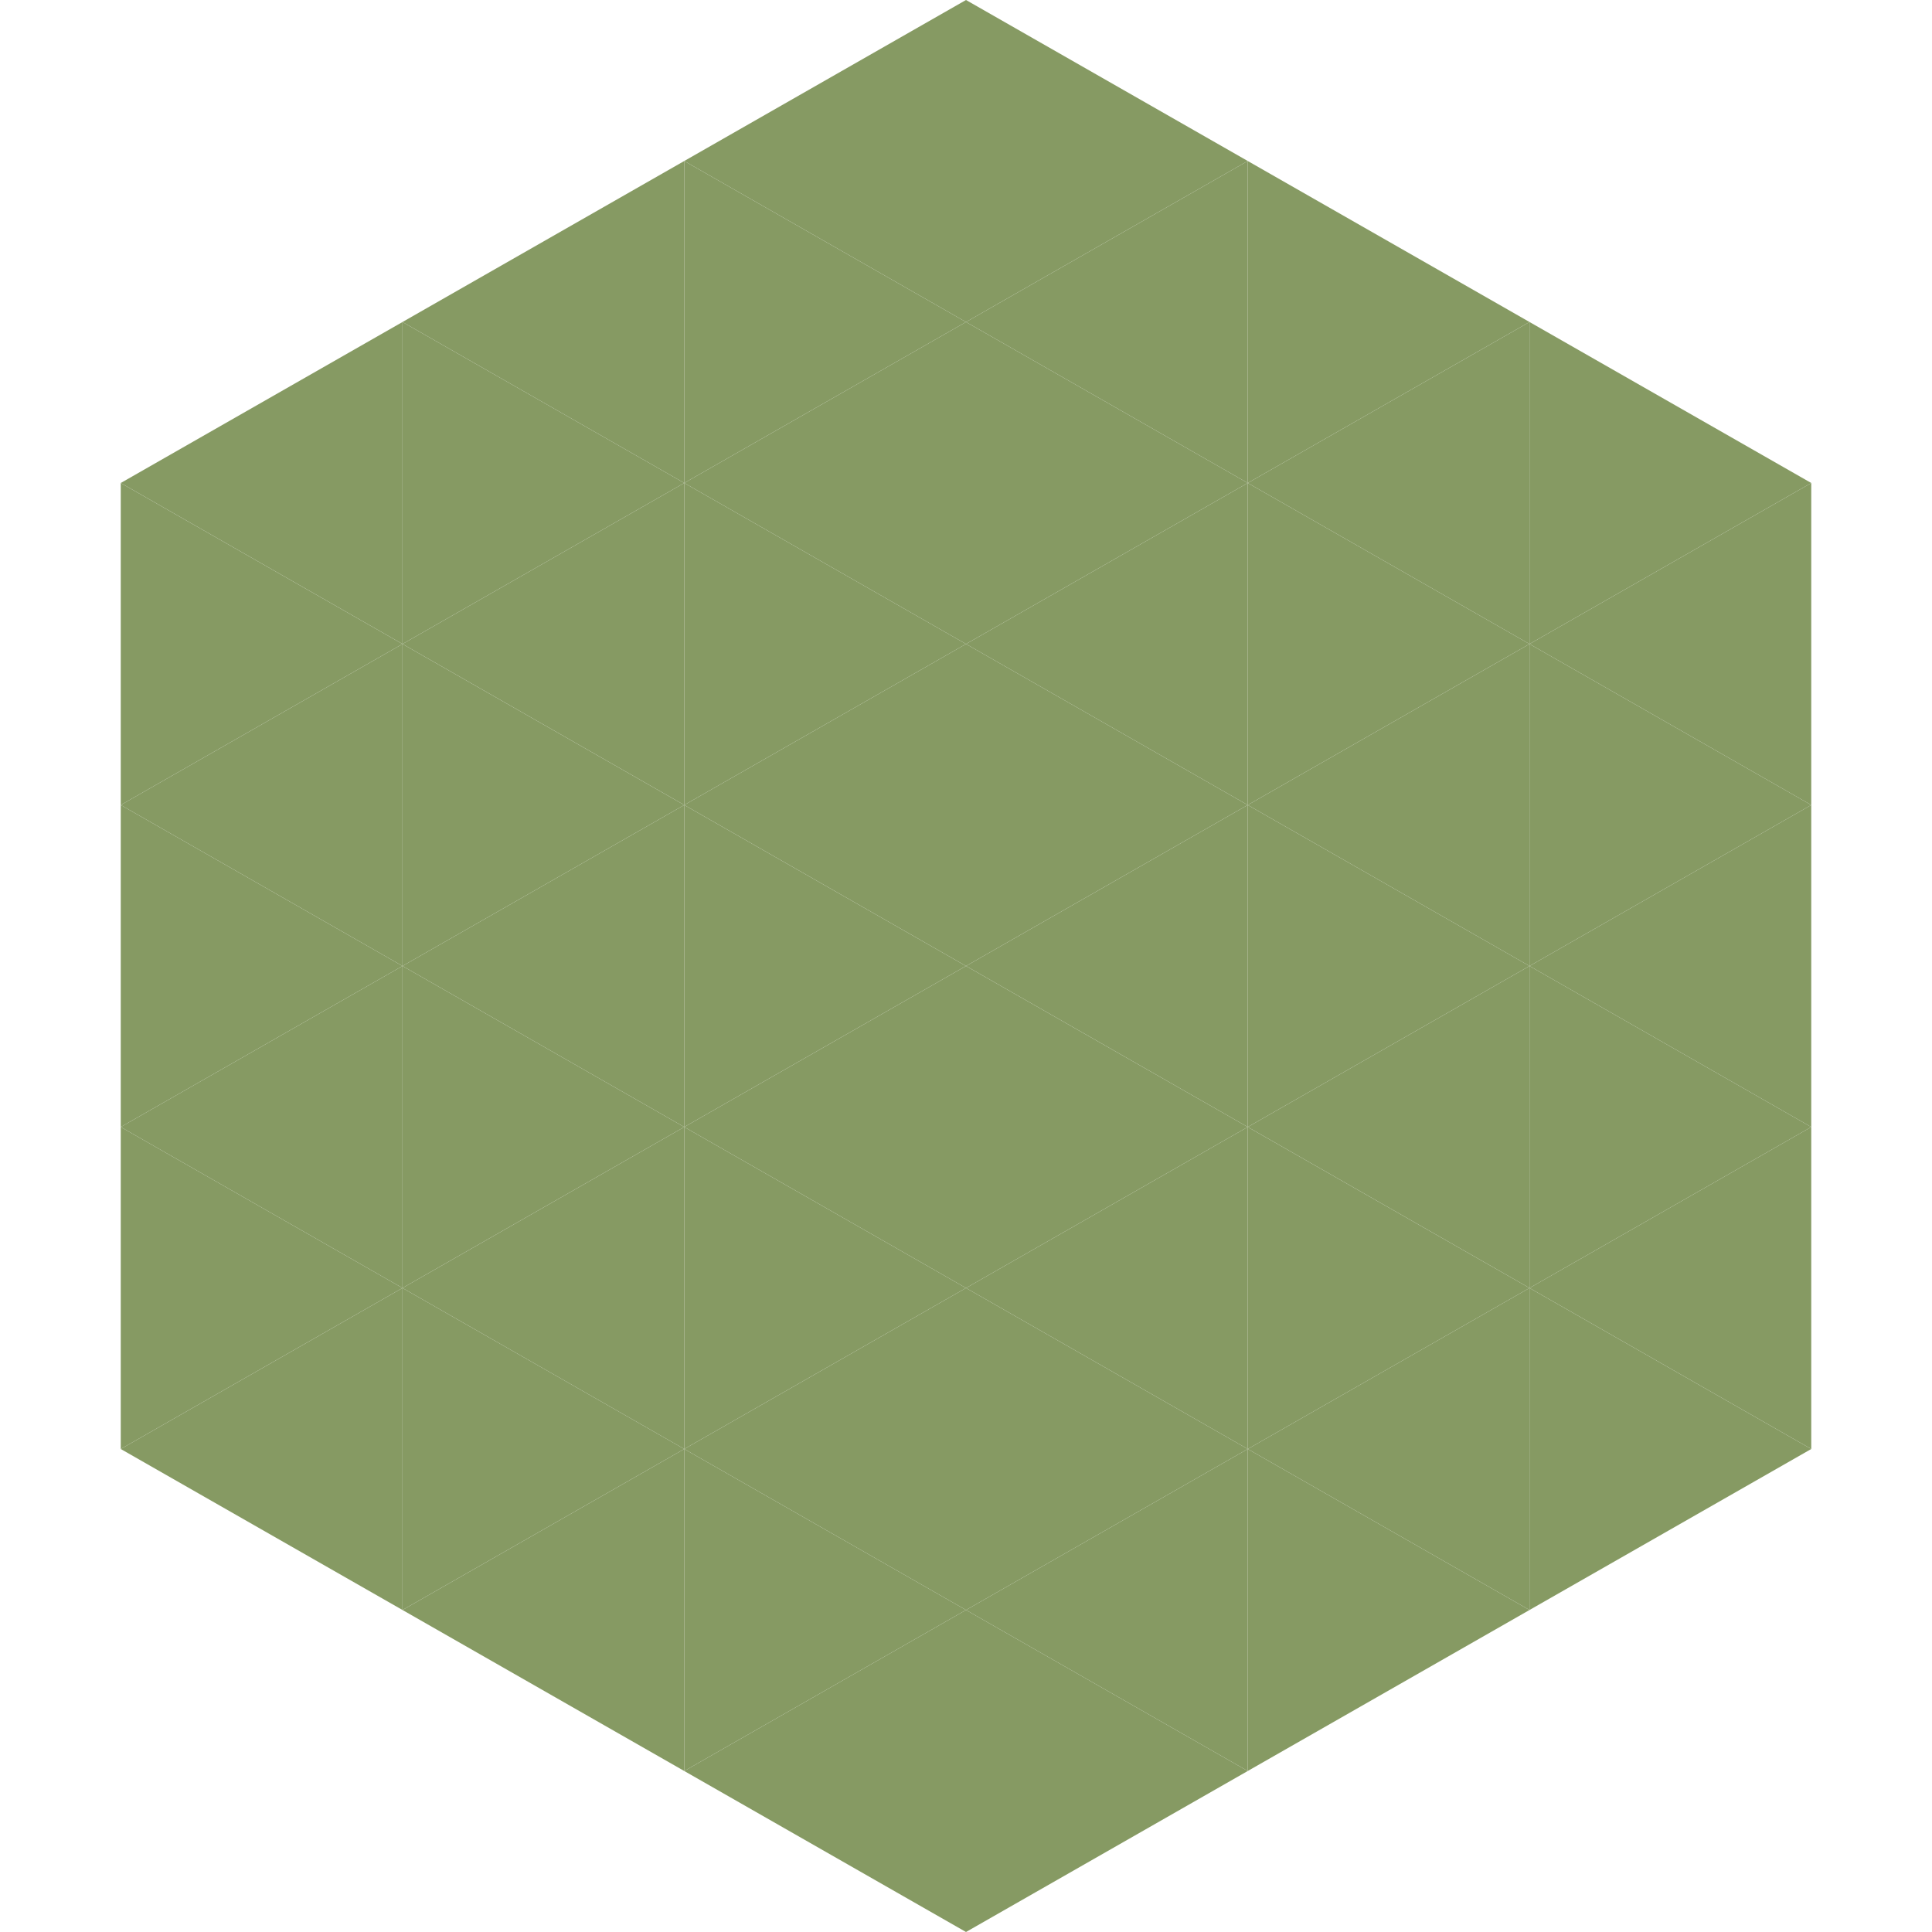
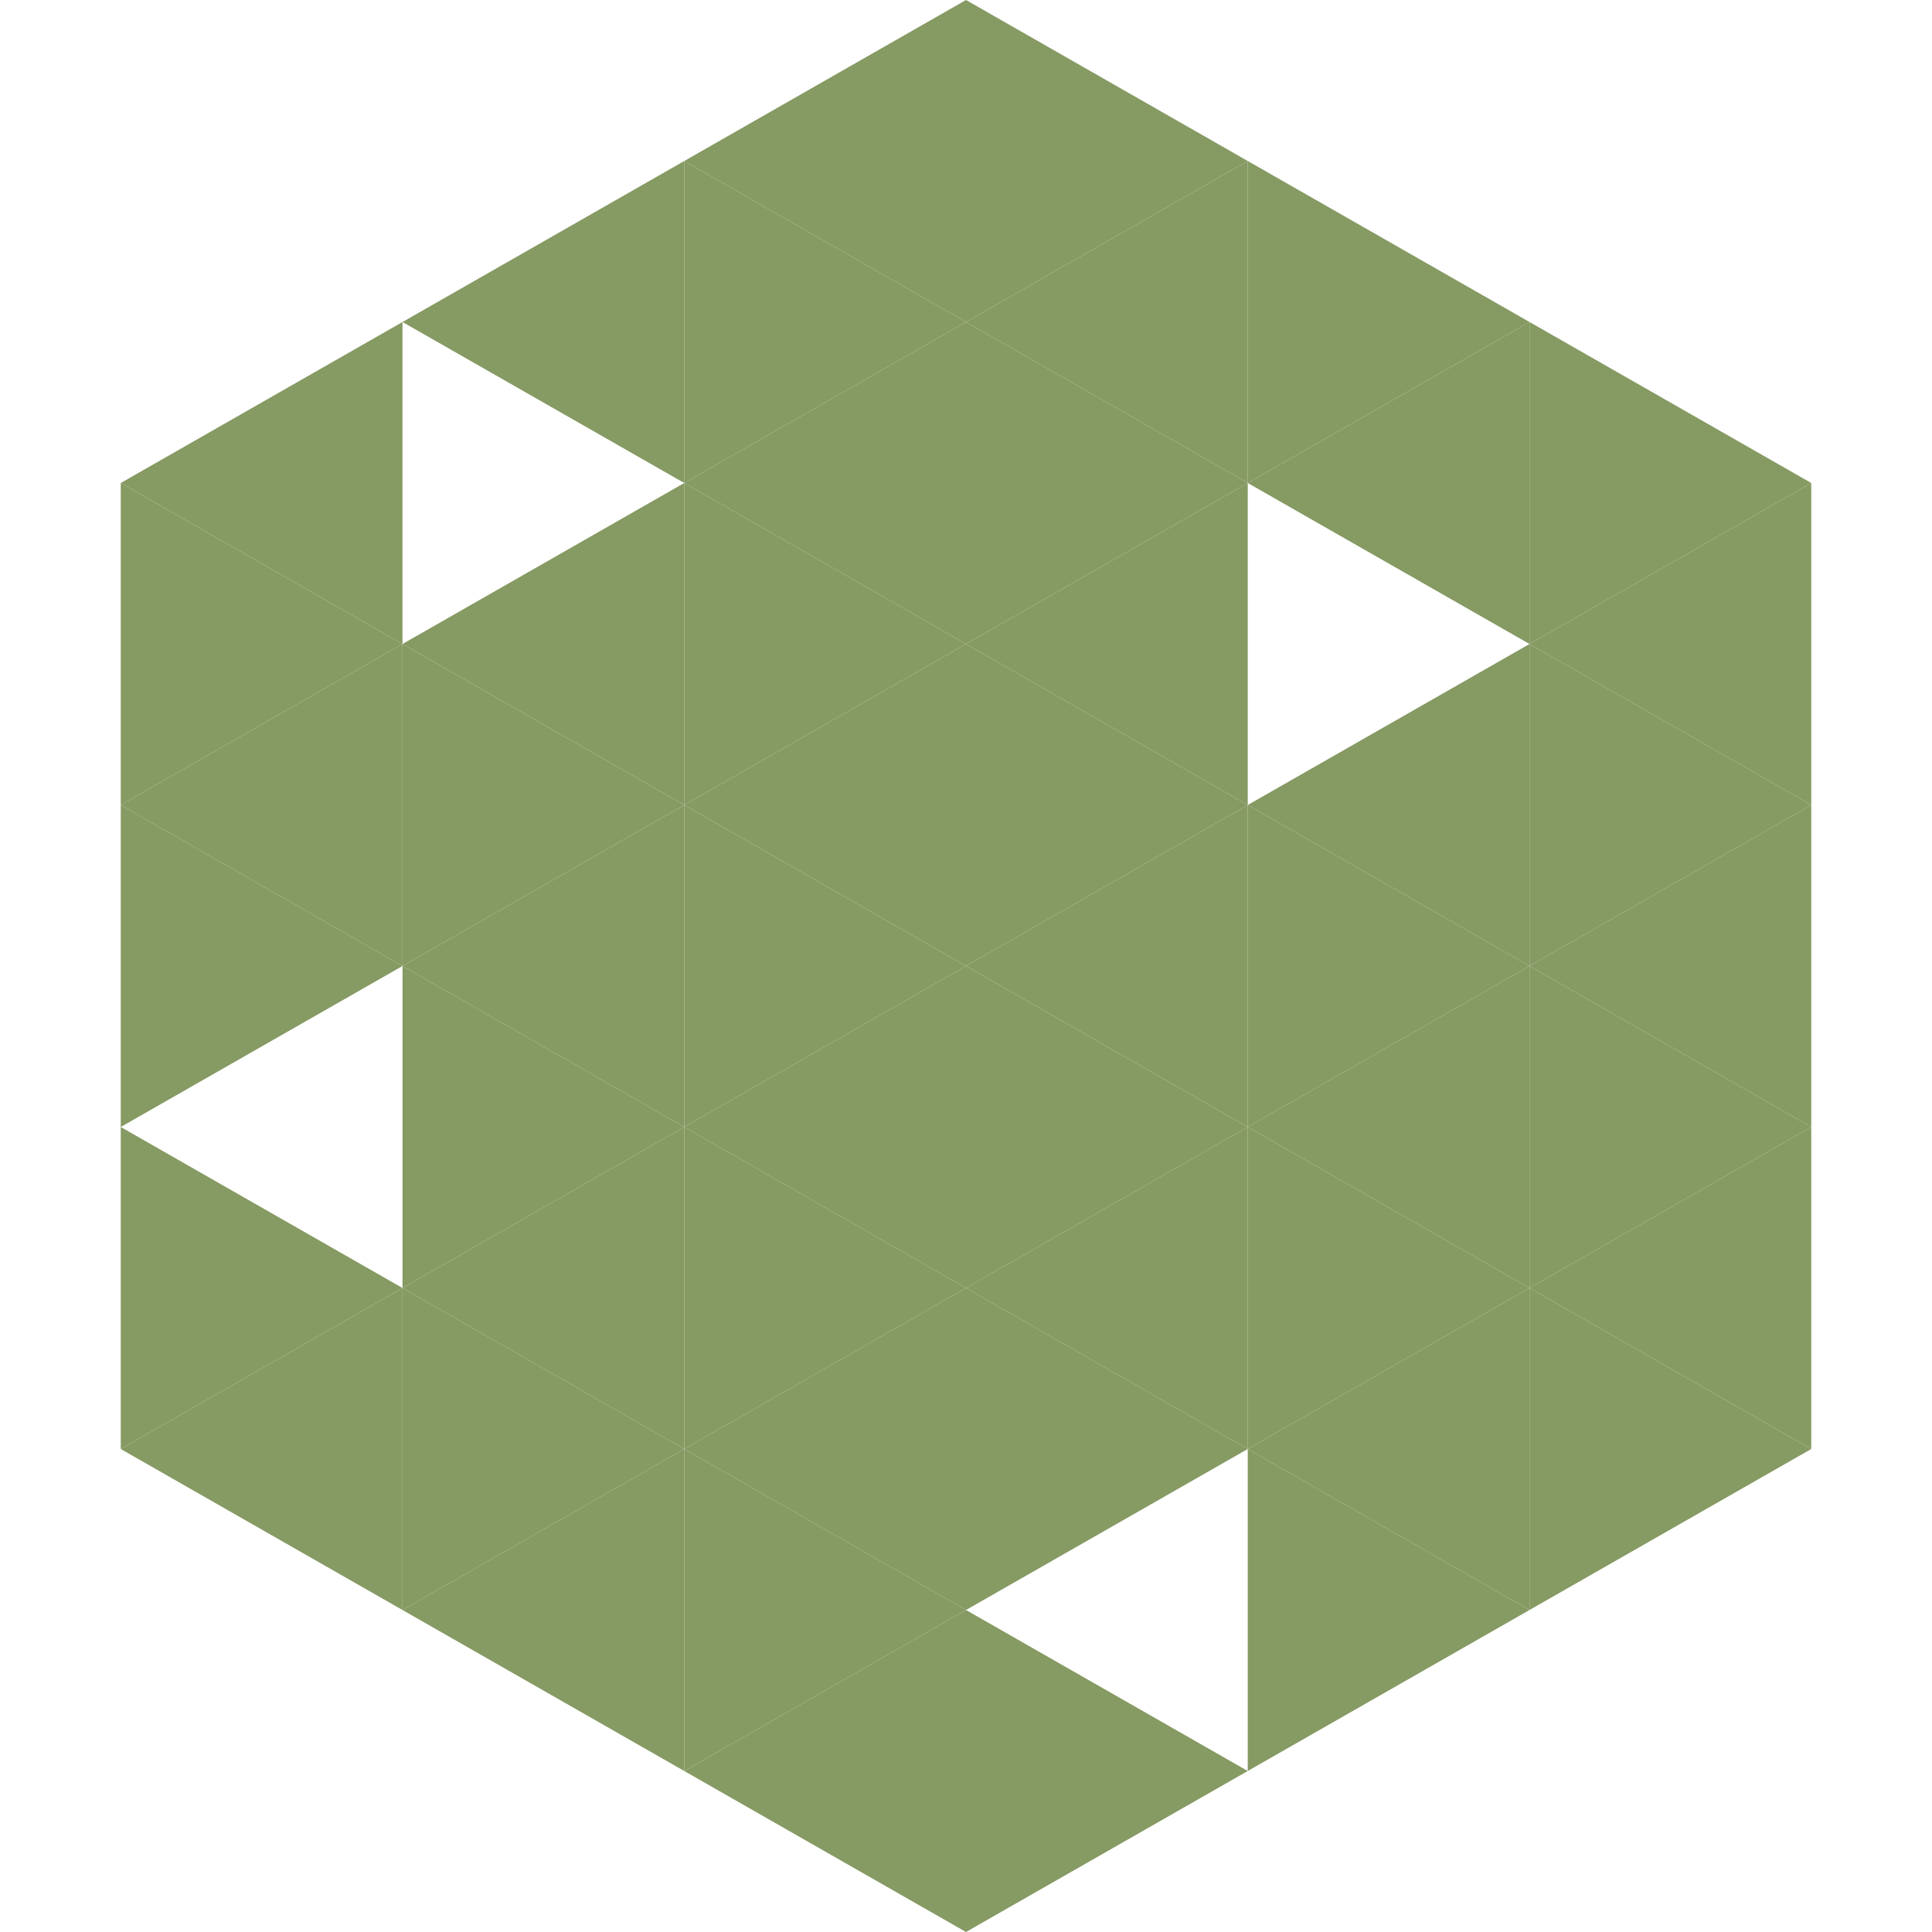
<svg xmlns="http://www.w3.org/2000/svg" width="240" height="240">
  <polygon points="50,40 15,60 50,80" style="fill:rgb(134,154,99)" />
  <polygon points="190,40 225,60 190,80" style="fill:rgb(134,154,99)" />
  <polygon points="15,60 50,80 15,100" style="fill:rgb(134,154,99)" />
  <polygon points="225,60 190,80 225,100" style="fill:rgb(134,154,99)" />
  <polygon points="50,80 15,100 50,120" style="fill:rgb(134,154,99)" />
  <polygon points="190,80 225,100 190,120" style="fill:rgb(134,154,99)" />
  <polygon points="15,100 50,120 15,140" style="fill:rgb(134,154,99)" />
  <polygon points="225,100 190,120 225,140" style="fill:rgb(134,154,99)" />
-   <polygon points="50,120 15,140 50,160" style="fill:rgb(134,154,99)" />
  <polygon points="190,120 225,140 190,160" style="fill:rgb(134,154,99)" />
  <polygon points="15,140 50,160 15,180" style="fill:rgb(134,154,99)" />
  <polygon points="225,140 190,160 225,180" style="fill:rgb(134,154,99)" />
  <polygon points="50,160 15,180 50,200" style="fill:rgb(134,154,99)" />
  <polygon points="190,160 225,180 190,200" style="fill:rgb(134,154,99)" />
  <polygon points="15,180 50,200 15,220" style="fill:rgb(255,255,255); fill-opacity:0" />
  <polygon points="225,180 190,200 225,220" style="fill:rgb(255,255,255); fill-opacity:0" />
  <polygon points="50,0 85,20 50,40" style="fill:rgb(255,255,255); fill-opacity:0" />
  <polygon points="190,0 155,20 190,40" style="fill:rgb(255,255,255); fill-opacity:0" />
  <polygon points="85,20 50,40 85,60" style="fill:rgb(134,154,99)" />
  <polygon points="155,20 190,40 155,60" style="fill:rgb(134,154,99)" />
-   <polygon points="50,40 85,60 50,80" style="fill:rgb(134,154,99)" />
  <polygon points="190,40 155,60 190,80" style="fill:rgb(134,154,99)" />
  <polygon points="85,60 50,80 85,100" style="fill:rgb(134,154,99)" />
-   <polygon points="155,60 190,80 155,100" style="fill:rgb(134,154,99)" />
  <polygon points="50,80 85,100 50,120" style="fill:rgb(134,154,99)" />
  <polygon points="190,80 155,100 190,120" style="fill:rgb(134,154,99)" />
  <polygon points="85,100 50,120 85,140" style="fill:rgb(134,154,99)" />
  <polygon points="155,100 190,120 155,140" style="fill:rgb(134,154,99)" />
  <polygon points="50,120 85,140 50,160" style="fill:rgb(134,154,99)" />
  <polygon points="190,120 155,140 190,160" style="fill:rgb(134,154,99)" />
  <polygon points="85,140 50,160 85,180" style="fill:rgb(134,154,99)" />
  <polygon points="155,140 190,160 155,180" style="fill:rgb(134,154,99)" />
  <polygon points="50,160 85,180 50,200" style="fill:rgb(134,154,99)" />
  <polygon points="190,160 155,180 190,200" style="fill:rgb(134,154,99)" />
  <polygon points="85,180 50,200 85,220" style="fill:rgb(134,154,99)" />
  <polygon points="155,180 190,200 155,220" style="fill:rgb(134,154,99)" />
  <polygon points="120,0 85,20 120,40" style="fill:rgb(134,154,99)" />
  <polygon points="120,0 155,20 120,40" style="fill:rgb(134,154,99)" />
  <polygon points="85,20 120,40 85,60" style="fill:rgb(134,154,99)" />
  <polygon points="155,20 120,40 155,60" style="fill:rgb(134,154,99)" />
  <polygon points="120,40 85,60 120,80" style="fill:rgb(134,154,99)" />
  <polygon points="120,40 155,60 120,80" style="fill:rgb(134,154,99)" />
  <polygon points="85,60 120,80 85,100" style="fill:rgb(134,154,99)" />
  <polygon points="155,60 120,80 155,100" style="fill:rgb(134,154,99)" />
  <polygon points="120,80 85,100 120,120" style="fill:rgb(134,154,99)" />
  <polygon points="120,80 155,100 120,120" style="fill:rgb(134,154,99)" />
  <polygon points="85,100 120,120 85,140" style="fill:rgb(134,154,99)" />
  <polygon points="155,100 120,120 155,140" style="fill:rgb(134,154,99)" />
  <polygon points="120,120 85,140 120,160" style="fill:rgb(134,154,99)" />
  <polygon points="120,120 155,140 120,160" style="fill:rgb(134,154,99)" />
  <polygon points="85,140 120,160 85,180" style="fill:rgb(134,154,99)" />
  <polygon points="155,140 120,160 155,180" style="fill:rgb(134,154,99)" />
  <polygon points="120,160 85,180 120,200" style="fill:rgb(134,154,99)" />
  <polygon points="120,160 155,180 120,200" style="fill:rgb(134,154,99)" />
  <polygon points="85,180 120,200 85,220" style="fill:rgb(134,154,99)" />
-   <polygon points="155,180 120,200 155,220" style="fill:rgb(134,154,99)" />
  <polygon points="120,200 85,220 120,240" style="fill:rgb(134,154,99)" />
  <polygon points="120,200 155,220 120,240" style="fill:rgb(134,154,99)" />
  <polygon points="85,220 120,240 85,260" style="fill:rgb(255,255,255); fill-opacity:0" />
  <polygon points="155,220 120,240 155,260" style="fill:rgb(255,255,255); fill-opacity:0" />
</svg>